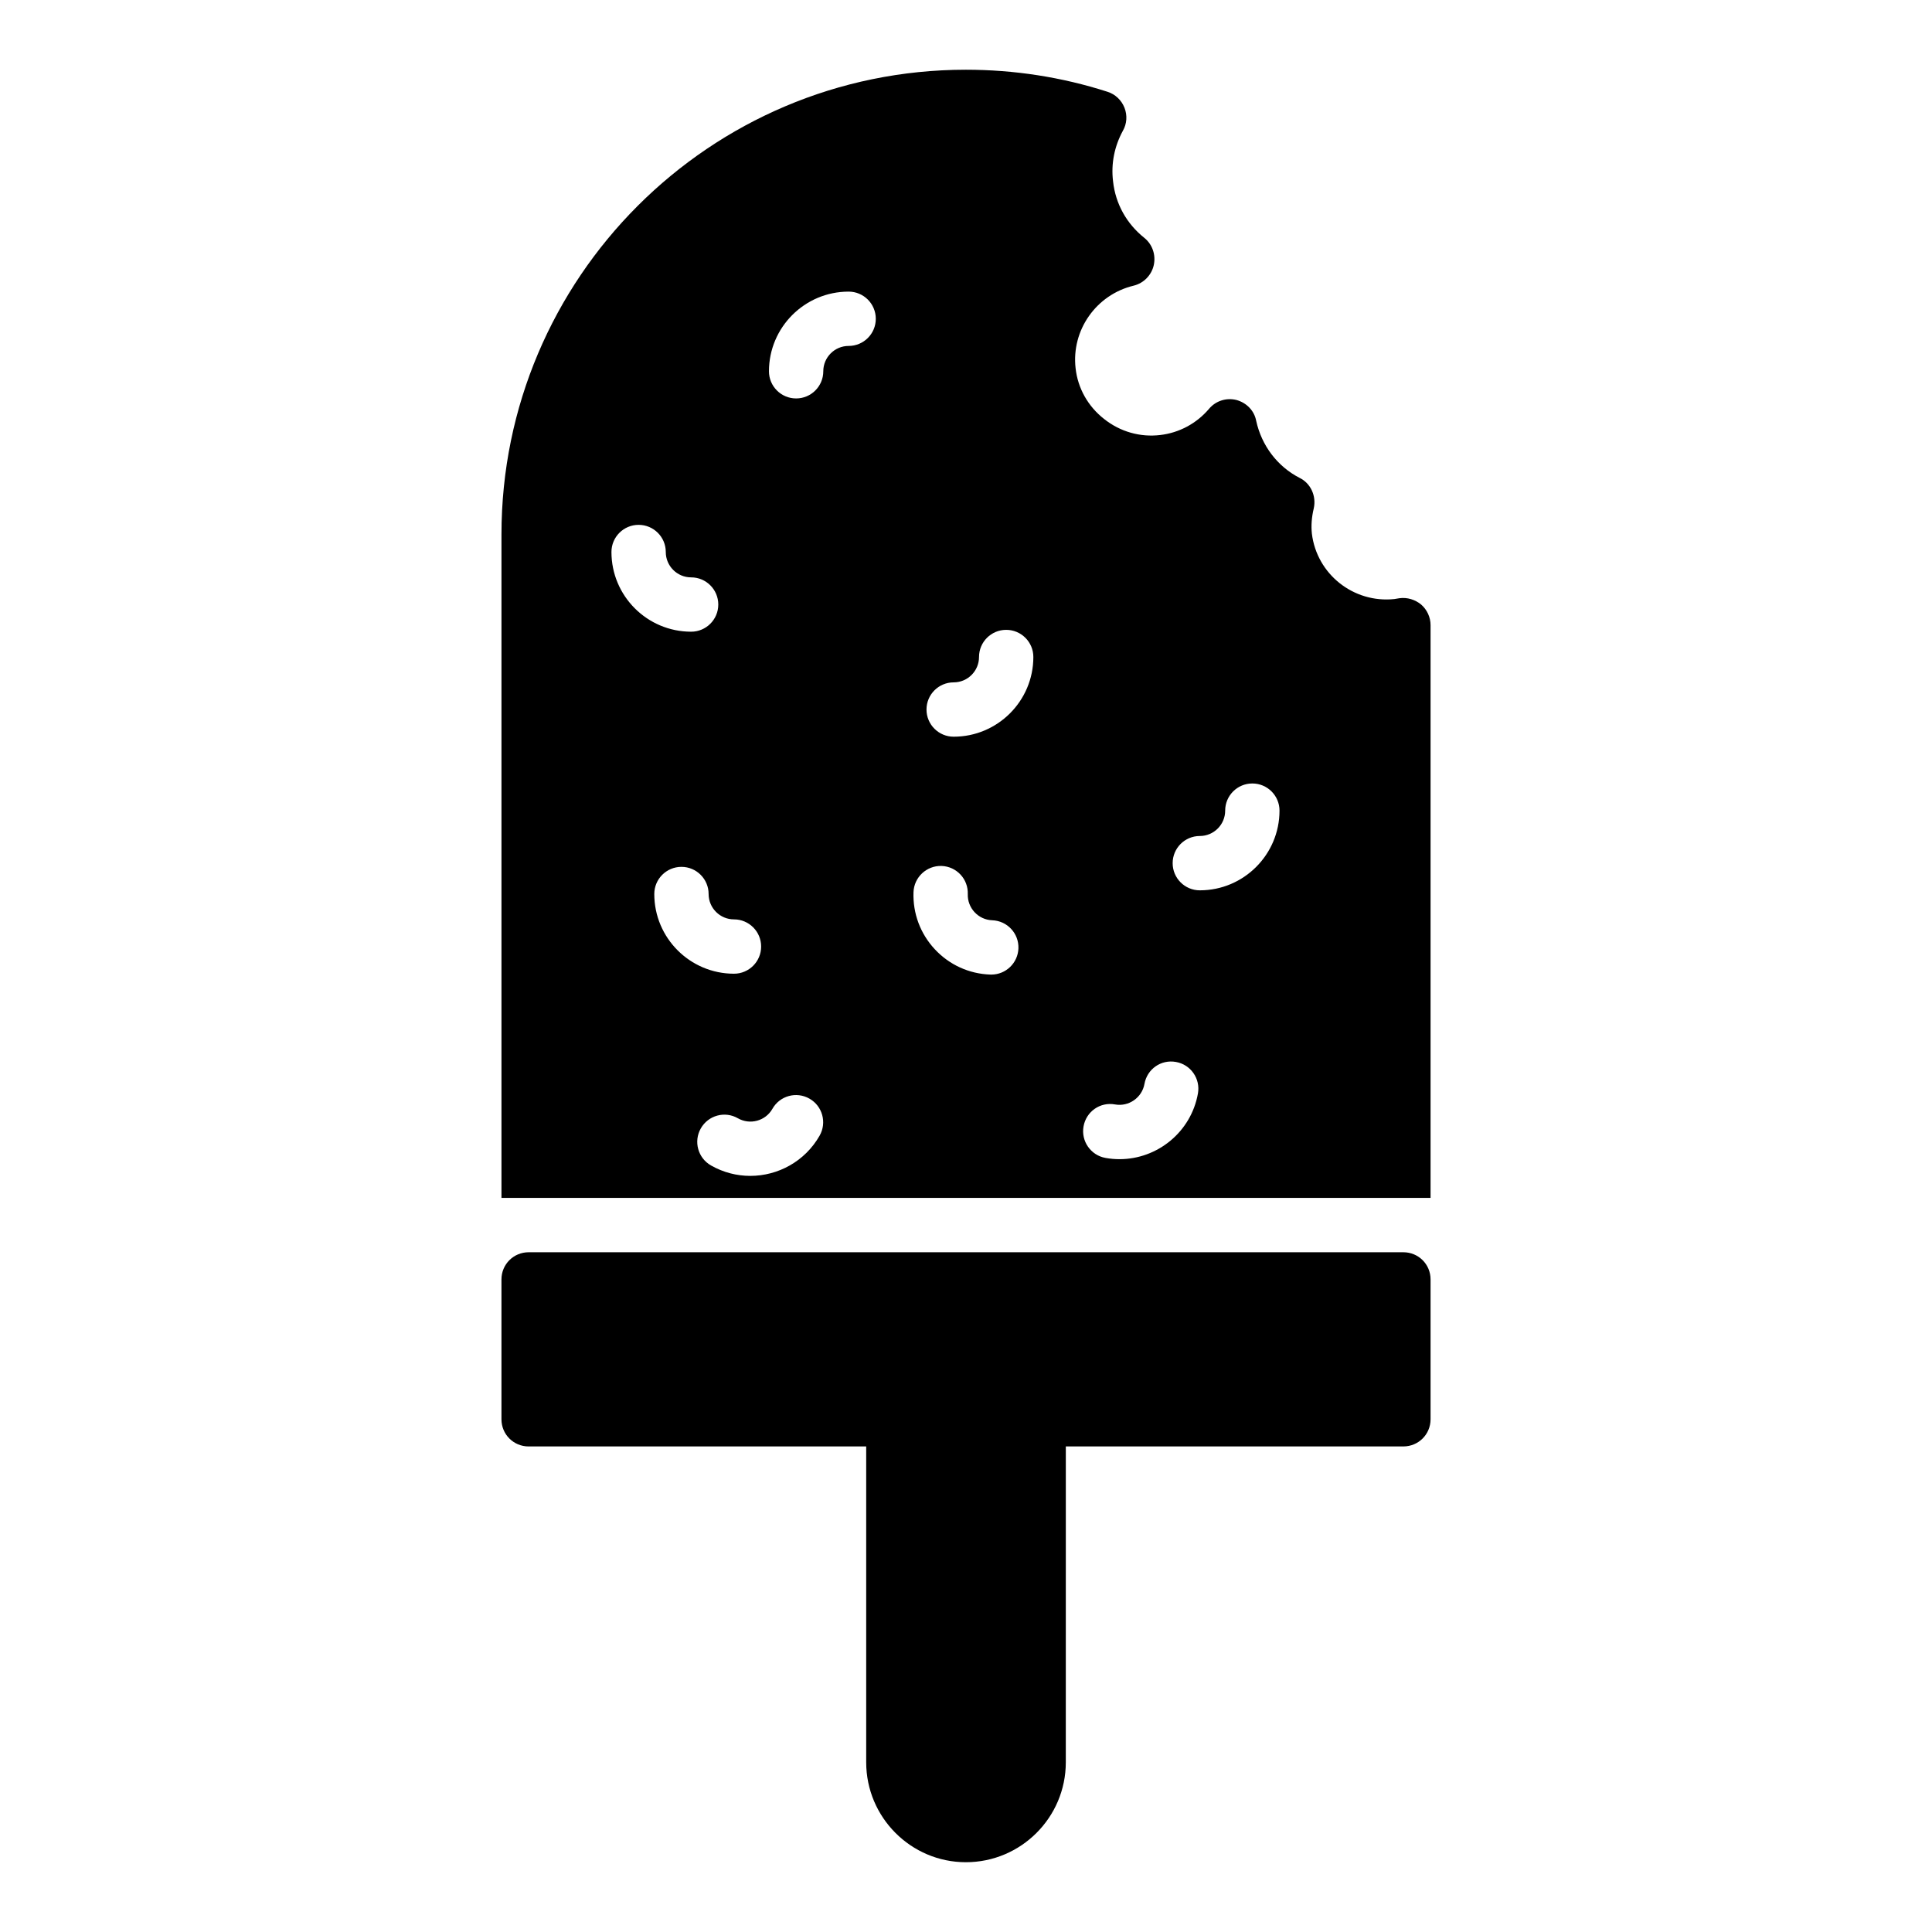
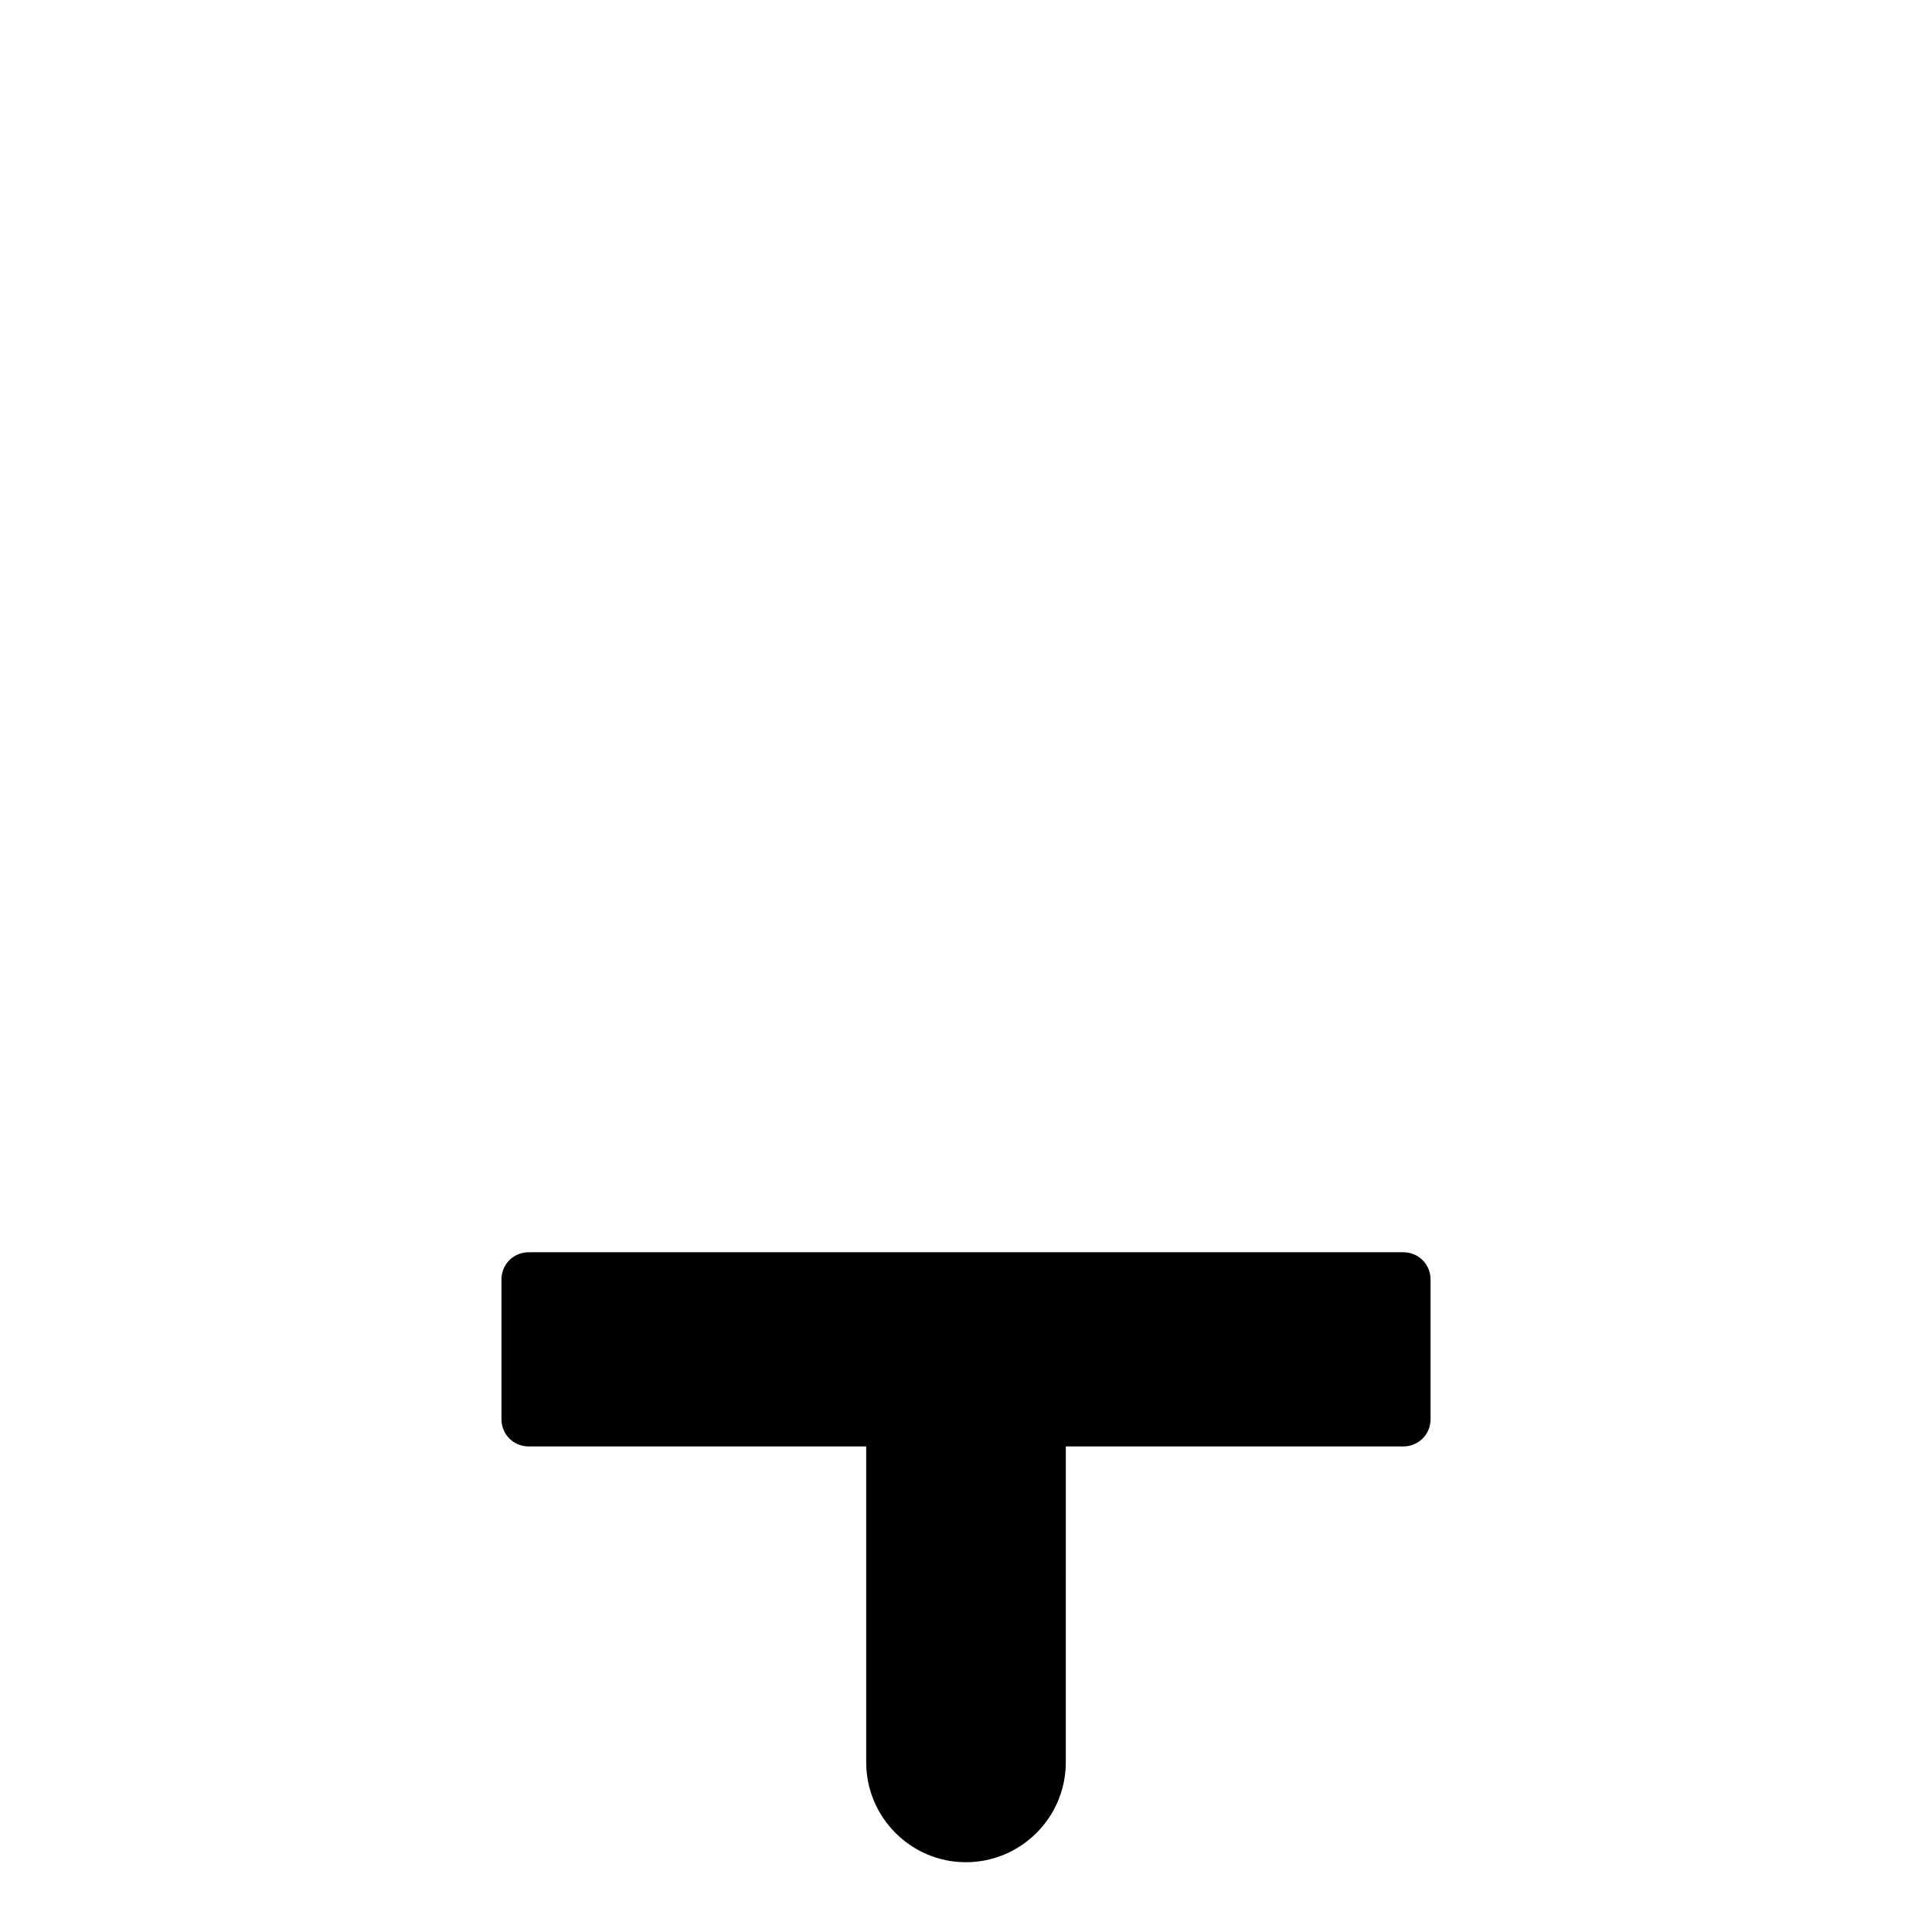
<svg xmlns="http://www.w3.org/2000/svg" fill="#000000" width="800px" height="800px" version="1.1" viewBox="144 144 512 512">
  <g>
-     <path d="m306.04 290.29c0-3.977 3.223-7.199 7.199-7.199s7.199 3.223 7.199 7.199c0 3.703 3.012 6.719 6.715 6.719 3.977 0 7.199 3.223 7.199 7.199 0 3.977-3.223 7.199-7.199 7.199-11.645-0.004-21.113-9.473-21.113-21.117zm11.352 90.637c0-3.977 3.223-7.199 7.199-7.199 3.977 0 7.199 3.223 7.199 7.199 0 3.703 3.016 6.719 6.719 6.719 3.977 0 7.199 3.223 7.199 7.199 0 3.977-3.223 7.199-7.199 7.199-11.648-0.004-21.117-9.473-21.117-21.117zm43.812 64.039c-3.887 6.824-11.035 10.656-18.375 10.656-3.543 0-7.129-0.895-10.418-2.769-3.453-1.969-4.656-6.363-2.688-9.816 1.965-3.457 6.363-4.676 9.816-2.688 3.223 1.84 7.336 0.719 9.164-2.508 1.961-3.461 6.356-4.664 9.816-2.688 3.449 1.965 4.652 6.359 2.684 9.812zm7.695-209.29c-3.703 0-6.719 3.012-6.719 6.715 0 3.977-3.223 7.199-7.199 7.199-3.977 0-7.199-3.223-7.199-7.199 0-11.641 9.473-21.109 21.113-21.109 3.977 0 7.199 3.223 7.199 7.199 0.004 3.973-3.219 7.195-7.195 7.195zm37.805 166.6c-0.086 0-0.168 0-0.254-0.004-5.637-0.195-10.859-2.574-14.707-6.703-3.844-4.125-5.856-9.5-5.656-15.137 0.141-3.973 3.508-7.082 7.441-6.945 3.977 0.141 7.082 3.473 6.945 7.441-0.129 3.703 2.777 6.824 6.477 6.953 3.977 0.141 7.082 3.473 6.945 7.441-0.141 3.894-3.332 6.953-7.191 6.953zm-9.973-63.043c-3.977 0-7.199-3.223-7.199-7.199 0-3.977 3.223-7.199 7.199-7.199 3.703 0 6.719-3.016 6.719-6.719 0-3.977 3.223-7.199 7.199-7.199 3.977 0 7.199 3.223 7.199 7.199 0 11.648-9.473 21.117-21.117 21.117zm43.957 111.96c-1.223 0-2.469-0.105-3.719-0.332-3.906-0.695-6.516-4.434-5.82-8.348 0.688-3.91 4.371-6.551 8.352-5.824 3.633 0.652 7.141-1.797 7.793-5.438 0.688-3.906 4.359-6.543 8.352-5.82 3.914 0.695 6.516 4.434 5.82 8.352-1.82 10.215-10.746 17.41-20.777 17.41zm21.277-71.246c-3.977 0-7.199-3.223-7.199-7.199 0-3.977 3.219-7.199 7.199-7.199 3.703 0 6.719-3.016 6.719-6.719 0-3.977 3.219-7.199 7.199-7.199 3.977 0 7.199 3.223 7.199 7.199-0.004 11.645-9.477 21.117-21.117 21.117zm58.629-75.754c-1.582-1.297-3.672-1.945-5.758-1.656l-1.297 0.215c-10.867 1.152-20.586-6.621-21.879-17.344-0.215-2.086-0.07-4.316 0.504-6.695 0.719-3.238-0.793-6.621-3.742-8.062-5.902-3.023-10.078-8.566-11.516-15.113-0.504-2.734-2.59-4.82-5.254-5.543-2.664-0.648-5.469 0.215-7.269 2.375-3.309 3.887-7.918 6.332-12.883 6.91-5.324 0.648-10.652-0.863-14.898-4.246-4.246-3.312-6.981-8.133-7.559-13.457-1.152-10.078 5.469-19.504 15.402-21.879 2.664-0.648 4.75-2.809 5.324-5.469 0.574-2.664-0.359-5.469-2.519-7.199-4.68-3.742-7.629-8.996-8.277-14.969-0.574-4.68 0.363-9.285 2.594-13.387 1.078-1.871 1.223-4.102 0.434-6.117-0.793-2.016-2.445-3.598-4.535-4.246-12.094-3.891-24.758-5.832-37.5-5.832-67.867 0-123.07 55.203-123.07 123.14v175.83h246.22v-151.79c0-2.086-0.938-4.102-2.519-5.469z" />
    <path d="m515.91 475.86h-231.82c-3.957 0-7.199 3.168-7.199 7.199v37.066c0 4.031 3.238 7.199 7.199 7.199h89.461v83.703c0 14.605 11.879 26.48 26.414 26.48 14.609 0 26.484-11.875 26.484-26.484l0.004-83.703h89.461c3.957 0 7.199-3.168 7.199-7.199v-37.066c0-4.031-3.238-7.195-7.199-7.195z" />
  </g>
</svg>